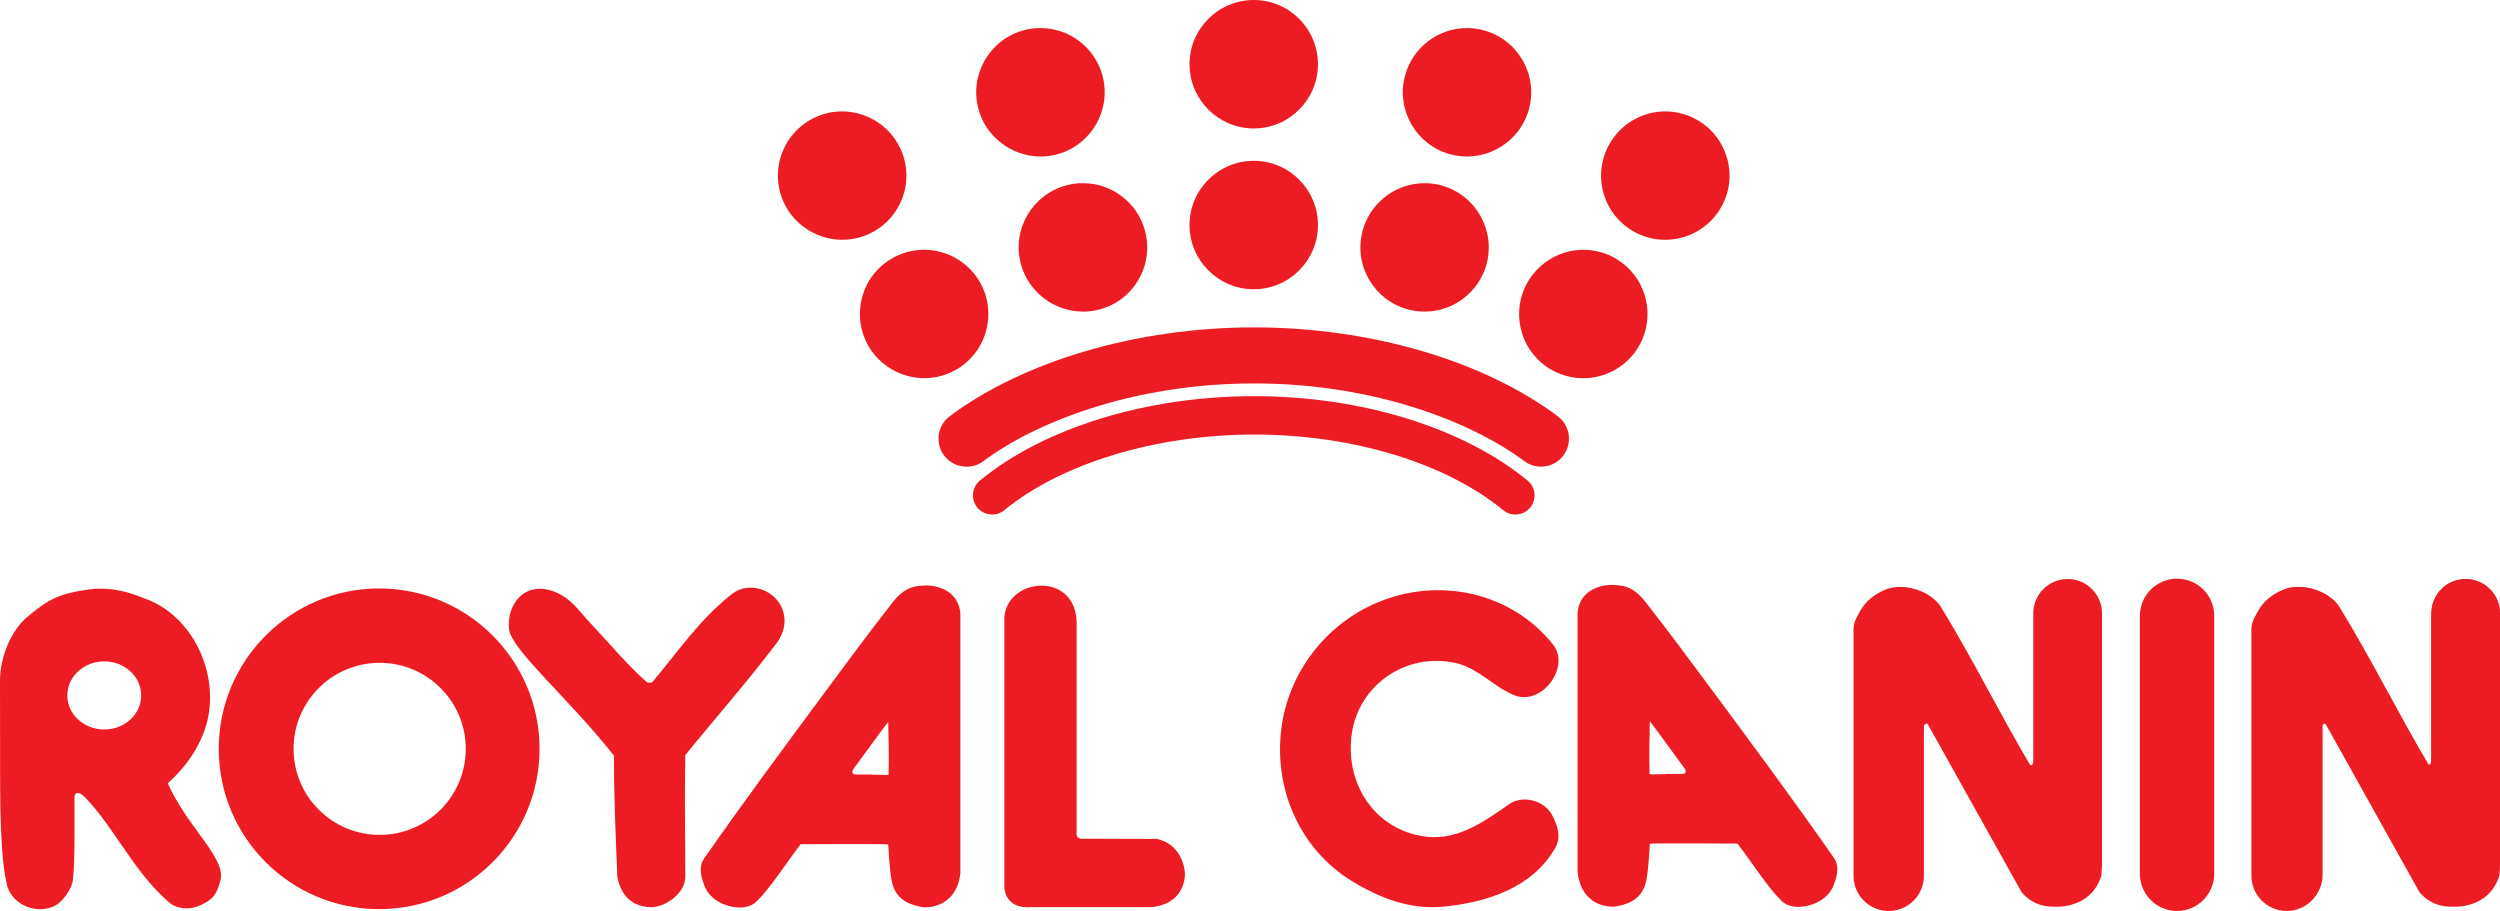
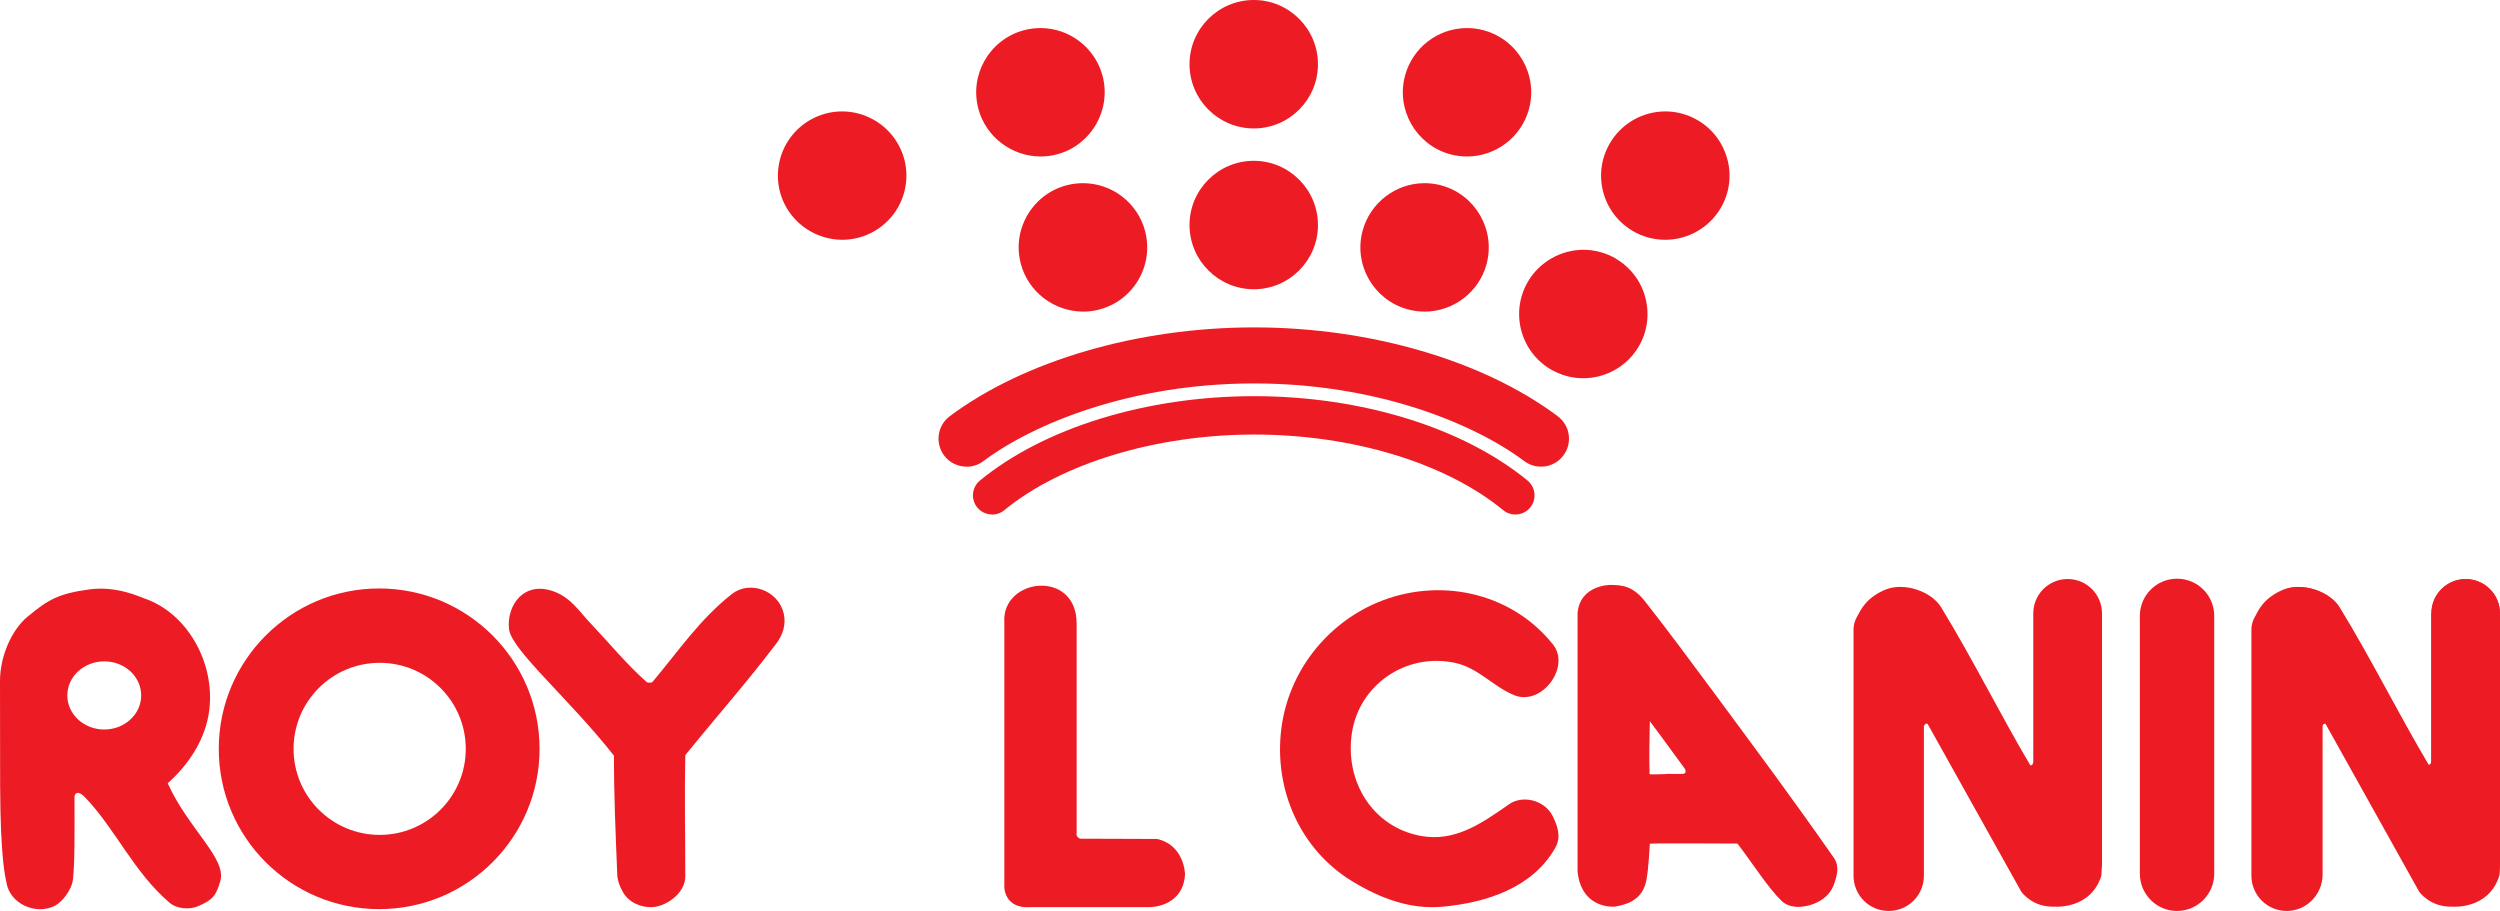
<svg xmlns="http://www.w3.org/2000/svg" id="_Слой_2" data-name="Слой 2" viewBox="0 0 394.72 143.83">
  <defs>
    <style>
      .cls-1 {
        fill: #ed1c24;
      }
    </style>
  </defs>
  <g id="_Слой_1-2" data-name="Слой 1">
    <path class="cls-1" d="M383.91,96.84c0-2.98,2.42-5.4,5.4-5.4s5.4,2.42,5.4,5.4v39.52l-.1,1.71c-1.68,5.36-7.37,4.87-7.37,4.87-3.51.13-5.23-2.35-5.23-2.35l-14.69-26.33c-.15-.25-.59.06-.61.32v23.5c0,3.05-2.46,5.54-5.52,5.54s-5.55-2.48-5.55-5.54v-38.71c0-1.17.6-2.07.6-2.07.48-.89,1.31-2.88,4.39-4.17,2.96-1.23,7.26.25,8.78,2.76,5.05,8.27,9.25,16.76,14.03,24.83.49.09.45-.72.45-.72v-23.15Z" />
    <path class="cls-1" d="M87.56,93.43c2.66,1.03,3.91,3.13,5.66,4.96,3,3.16,5.58,6.36,8.85,9.27.21.18.8.18.96,0,4.14-4.93,7.48-9.91,12.55-13.89,2.78-2.17,7.3-.59,8.16,3.09.42,1.79-.19,3.44-1.15,4.72-4.84,6.38-9.54,11.65-14.39,17.65-.14,6.63,0,12.22,0,19.16,0,2.74-3.25,4.88-5.44,4.84-1.58,0-3.5-.69-4.46-2.47-.47-.82-.81-1.81-.84-2.6-.25-6.28-.54-12.55-.52-18.84-6.97-8.89-16.19-16.7-16.57-19.97-.43-3.74,2.35-7.78,7.19-5.92" />
    <path class="cls-1" d="M169.99,132.05v-33.63c-.03-8.59-11.83-7.18-11.42-.2v41.85s0,3.48,4.2,3.16h18.64s5.37.12,5.69-5.18c0,0-.05-4.62-4.43-5.59l-12.09-.04s-.78-.19-.59-1.01" />
-     <path class="cls-1" d="M151.65,137.74c-.47,4.64-3.86,5.64-5.91,5.5-1.48-.27-4.29-.8-4.94-4.1-.41-2.11-.5-5.34-.56-5.81-.01-.12-13.81-.04-13.83-.04-2.41,3.14-4.78,6.94-7,9.08-.8.77-1.99.97-2.87.91-2.16-.13-4.52-1.26-5.33-3.47-.49-1.33-.98-2.89-.04-4.26,6.49-9.33,12.34-17.14,19.04-26.22,3.7-5.01,7-9.46,10.78-14.29,1.95-2.48,3.66-2.57,5.42-2.6-.11,0,4.8-.1,5.22,4.42v40.87M137.87,122.32c.05,0,2.41.08,2.42,0,.08-2.65,0-5.8-.05-8.36-1.98,2.6-3.6,4.92-5.51,7.47-.18.24-.3.8.26.84,1.02.06,2.34-.04,2.87.04" />
    <path class="cls-1" d="M85.19,118.24c0,13.97-11.33,25.3-25.33,25.3s-25.32-11.33-25.32-25.3,11.34-25.33,25.32-25.33,25.33,11.34,25.33,25.33M59.95,104.65c-7.51,0-13.6,6.08-13.6,13.59s6.1,13.58,13.6,13.58,13.59-6.08,13.59-13.58-6.08-13.59-13.59-13.59" />
    <path class="cls-1" d="M202.31,115.03c1.12-8.93,7.11-16.48,15.07-19.86,9.61-4.1,21.1-1.8,27.79,6.55,1.45,1.81,1.01,4.2-.33,6.01-1.41,1.88-3.65,2.85-5.66,2.07-3.4-1.33-5.74-4.37-9.52-5.16-7.79-1.61-15.1,3.56-16.22,11.14-1.11,7.52,3.18,14.74,10.83,16.19,5.36,1.01,9.57-1.88,13.99-4.99,2.09-1.47,5.59-.73,6.9,1.89.78,1.58,1.36,3.27.41,4.97-3.6,6.37-10.93,8.66-17.7,9.31-5.2.5-9.94-1.31-14.38-4.01-8.15-4.96-12.41-14.43-11.18-24.12" />
    <path class="cls-1" d="M249.08,137.63v-40.87c.42-4.51,5.34-4.41,5.22-4.41,1.78.03,3.48.12,5.43,2.6,3.8,4.84,7.07,9.28,10.79,14.29,6.71,9.08,12.54,16.89,19.04,26.22.94,1.36.46,2.91-.03,4.25-.81,2.2-3.17,3.34-5.34,3.47-.86.06-2.06-.15-2.86-.9-2.22-2.14-4.59-5.95-7.01-9.09-.02,0-13.81-.09-13.83.03-.06.48-.15,3.71-.56,5.82-.65,3.29-3.46,3.83-4.93,4.1-.22.04.3-.03,0,0-2.06.14-5.44-.85-5.92-5.49M265.74,122.17c.55-.02.43-.59.25-.83-1.91-2.56-3.53-4.87-5.5-7.47-.06,2.55-.13,5.71-.04,8.35,0,.09,2.35,0,2.41,0,.52-.08,1.87.02,2.88-.04" />
    <path class="cls-1" d="M4.38,97.34c3.16-2.6,4.76-3.62,9.8-4.29,4.26-.57,8,1.23,8.54,1.41,6.7,2.24,11.23,9.96,10.33,17.6-.53,4.54-3.22,8.64-6.57,11.61,3.23,7.16,9.28,11.83,8.32,15.37-.66,2.45-1.34,3.09-3.5,4.03-1.39.6-3.38.44-4.53-.54-5.62-4.78-8.58-11.68-13.32-16.62-1.17-1.21-1.69-.67-1.69-.01.01,5.79.06,10.09-.24,12.93-.18,1.69-1.77,3.65-2.87,4.19-3.02,1.51-7.12-.32-7.64-3.71-.1-.61-.94-3.23-.99-15.19C0,118.19,0,116.9,0,107.5c0-3.84,1.82-8.06,4.37-10.15M16.46,115.18c3.22,0,5.83-2.4,5.83-5.38s-2.61-5.38-5.83-5.38-5.83,2.41-5.83,5.38,2.61,5.38,5.83,5.38" />
    <path class="cls-1" d="M383.87,96.84c0-2.99,2.43-5.42,5.42-5.42s5.43,2.43,5.43,5.42v39.7l-.11,1.72c-1.68,5.39-7.4,4.89-7.4,4.89-3.53.13-5.25-2.36-5.25-2.36l-14.76-26.45c-.15-.25-.59.06-.61.32v23.61c0,3.07-2.48,5.56-5.55,5.56s-5.57-2.5-5.57-5.56v-38.89c0-1.17.6-2.08.6-2.08.48-.9,1.31-2.89,4.41-4.19,2.98-1.24,7.28.25,8.82,2.77,5.07,8.31,9.28,16.84,14.1,24.95.49.09.46-.73.46-.73v-23.26Z" />
    <path class="cls-1" d="M321.03,96.84c0-2.99,2.43-5.42,5.43-5.42s5.42,2.43,5.42,5.42v39.7l-.1,1.72c-1.69,5.39-7.4,4.89-7.4,4.89-3.54.13-5.24-2.36-5.24-2.36l-14.77-26.45c-.14-.25-.6.06-.61.32v23.61c0,3.07-2.48,5.56-5.56,5.56s-5.55-2.5-5.55-5.56v-38.89c0-1.17.59-2.08.59-2.08.5-.9,1.32-2.89,4.41-4.19,2.98-1.24,7.29.25,8.83,2.77,5.07,8.31,9.28,16.84,14.08,24.95.51.09.47-.73.47-.73v-23.26Z" />
    <path class="cls-1" d="M349.6,137.95c0,3.24-2.64,5.88-5.88,5.88s-5.86-2.64-5.86-5.88v-40.72c0-3.24,2.63-5.86,5.87-5.86s5.87,2.62,5.87,5.86v40.72Z" />
    <path class="cls-1" d="M152.6,73.68c-1.34,0-2.68-.61-3.54-1.77-1.46-1.96-1.06-4.73.89-6.19,11.74-8.78,29.7-14.03,48.06-14.03s36.21,5.25,47.94,14.03c1.96,1.47,2.36,4.23.89,6.19-1.45,1.96-4.23,2.35-6.18.89-7.92-5.93-23.29-12.26-42.64-12.26h0c-19.44,0-34.84,6.34-42.76,12.27-.79.6-1.72.88-2.65.88" />
    <path class="cls-1" d="M156.64,81.23c-.87,0-1.74-.38-2.34-1.1-1.05-1.29-.87-3.2.42-4.26,10.15-8.34,26.33-13.32,43.29-13.32s33.01,4.98,43.17,13.32c1.29,1.06,1.48,2.97.42,4.26s-2.97,1.48-4.26.42c-9.11-7.48-23.81-11.94-39.33-11.94s-30.49,4.58-39.45,11.95c-.56.46-1.24.69-1.92.69" />
    <path class="cls-1" d="M132.95,17.59c-1.8,0-3.58.49-5.14,1.41-2.33,1.38-3.99,3.59-4.67,6.21-.66,2.63-.29,5.35,1.1,7.68,1.8,3.03,5.12,4.94,8.68,4.97h.07c1.81,0,3.59-.49,5.14-1.41,2.33-1.38,3.98-3.58,4.66-6.2.68-2.62.28-5.35-1.1-7.68-1.81-3.07-5.17-4.98-8.75-4.98" />
    <path class="cls-1" d="M197.96,25.39c-5.6,0-10.15,4.55-10.15,10.14s4.56,10.14,10.15,10.14,10.13-4.55,10.13-10.14-4.55-10.14-10.13-10.14" />
    <path class="cls-1" d="M197.96,0c-5.6,0-10.15,4.55-10.15,10.14s4.56,10.14,10.15,10.14,10.13-4.55,10.13-10.14-4.55-10.14-10.13-10.14" />
    <path class="cls-1" d="M170.98,28.92c-.9,0-1.81.12-2.68.36-5.4,1.48-8.59,7.06-7.1,12.46,1.19,4.35,5.19,7.41,9.74,7.46h.23c.84-.01,1.68-.13,2.5-.36,2.61-.71,4.78-2.4,6.13-4.76,1.34-2.35,1.68-5.08.97-7.69-1.2-4.4-5.22-7.47-9.78-7.47" />
-     <path class="cls-1" d="M145.88,39.44c-1.81,0-3.58.49-5.13,1.41-2.33,1.37-3.99,3.58-4.66,6.2-.67,2.63-.28,5.36,1.09,7.69,1.8,3.03,5.12,4.93,8.69,4.97h.06c1.81,0,3.58-.48,5.15-1.41,2.33-1.38,3.98-3.58,4.65-6.21.67-2.62.28-5.35-1.09-7.68-1.82-3.07-5.17-4.98-8.76-4.98" />
    <path class="cls-1" d="M227.6,29.28c-.88-.24-1.77-.36-2.67-.36-4.55,0-8.57,3.07-9.78,7.47-1.48,5.39,1.71,10.98,7.1,12.45.88.24,1.78.36,2.68.36,4.54,0,8.57-3.07,9.77-7.46,1.47-5.39-1.71-10.98-7.11-12.46" />
    <path class="cls-1" d="M234.29,4.79c-.88-.24-1.77-.36-2.67-.36-4.56,0-8.57,3.07-9.77,7.47-1.48,5.39,1.72,10.98,7.1,12.45.88.24,1.78.36,2.67.36,4.55,0,8.58-3.07,9.78-7.46,1.48-5.4-1.71-10.98-7.11-12.46" />
    <path class="cls-1" d="M255.16,40.85c-1.56-.92-3.34-1.41-5.15-1.41-3.57,0-6.92,1.91-8.74,4.98-1.38,2.33-1.77,5.06-1.1,7.68.67,2.62,2.33,4.83,4.65,6.21,1.58.92,3.35,1.41,5.16,1.41,3.57,0,6.91-1.9,8.73-4.97,1.38-2.33,1.76-5.06,1.09-7.69-.67-2.62-2.33-4.83-4.65-6.2" />
    <path class="cls-1" d="M272.74,25.21c-.67-2.62-2.33-4.83-4.66-6.21-1.56-.92-3.34-1.41-5.14-1.41-3.57,0-6.92,1.9-8.73,4.98-1.38,2.33-1.77,5.06-1.1,7.68.67,2.62,2.33,4.82,4.66,6.2,1.56.93,3.34,1.41,5.15,1.41,3.58,0,6.92-1.9,8.74-4.98,1.38-2.33,1.77-5.05,1.09-7.68" />
    <path class="cls-1" d="M164.29,24.71c.9,0,1.81-.12,2.67-.36,5.38-1.47,8.57-7.06,7.1-12.45-1.2-4.4-5.22-7.47-9.78-7.47-.9,0-1.81.12-2.68.36-5.4,1.48-8.59,7.06-7.11,12.46,1.19,4.35,5.2,7.41,9.74,7.46h.06Z" />
  </g>
</svg>